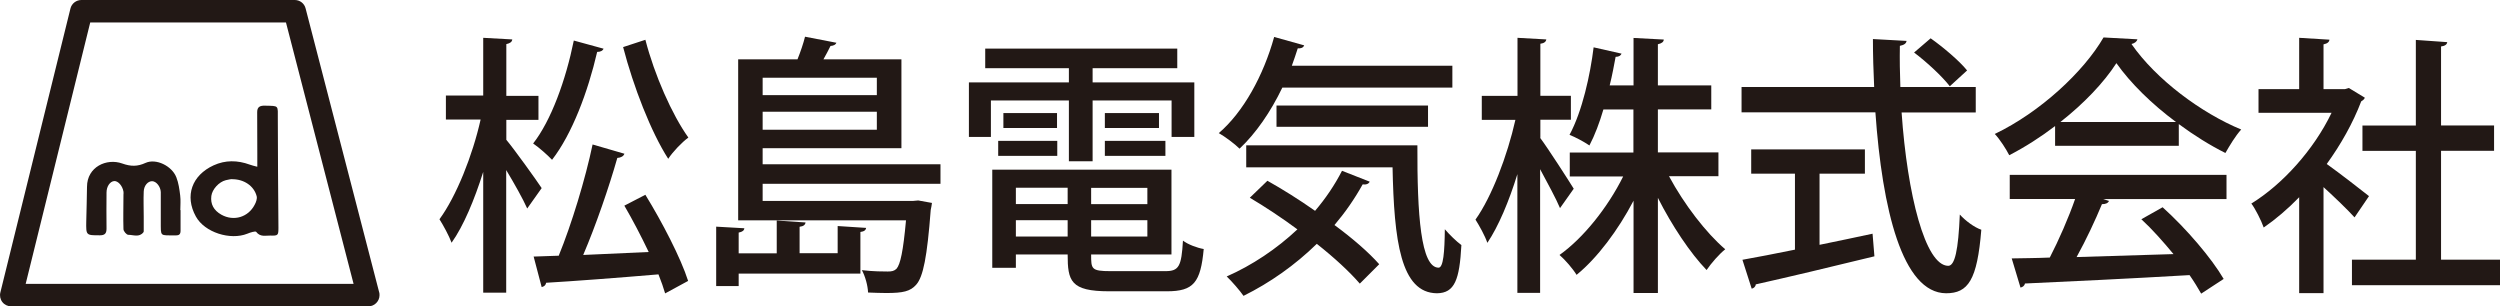
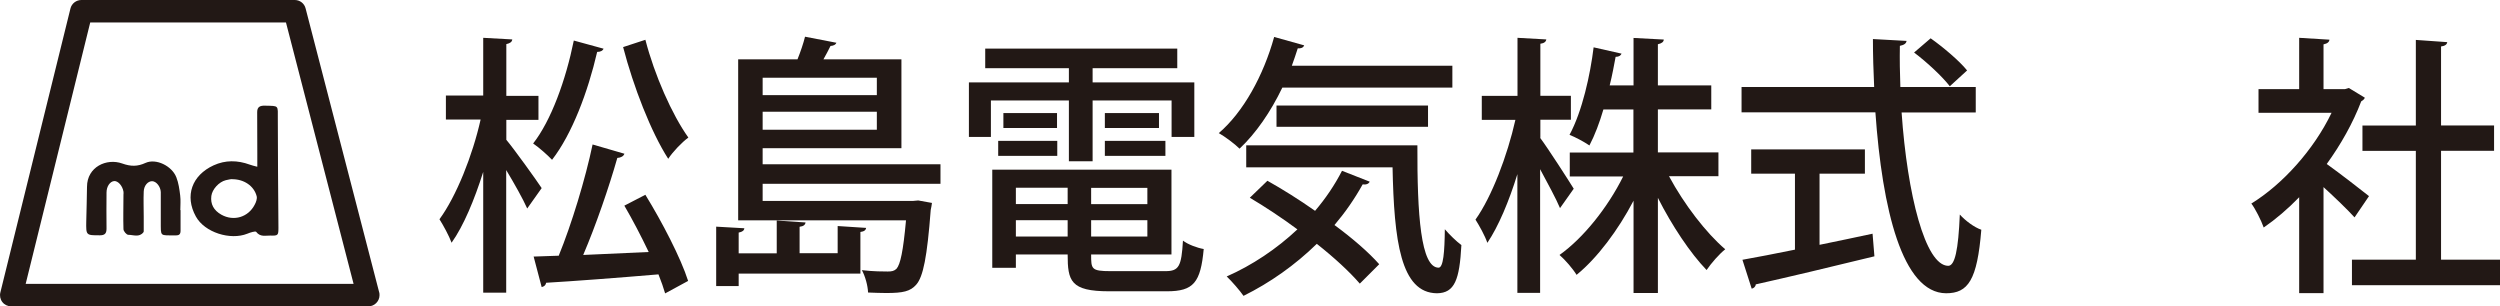
<svg xmlns="http://www.w3.org/2000/svg" id="Layer_2" viewBox="0 0 202.29 24.79">
  <defs>
    <style>.cls-1,.cls-2{fill:#221815;}.cls-2{fill-rule:evenodd;}</style>
  </defs>
  <g id="_レイヤー_1">
    <path class="cls-1" d="m40.96,11.3c.65.77,2.47,3.31,2.87,3.92l-1.17,1.65c-.34-.77-1.05-2.03-1.7-3.11v9.92h-1.86v-9.77c-.71,2.25-1.59,4.37-2.56,5.73-.21-.57-.67-1.41-.98-1.9,1.36-1.85,2.68-5.16,3.33-8.07h-2.81v-1.94h3.02V3.06l2.35.13c-.02.2-.17.31-.48.38v4.19h2.6v1.94h-2.6v1.61Zm7.88-7.36c-.06.15-.23.26-.52.26-.75,3.24-2.03,6.64-3.65,8.73-.36-.38-1.07-1.01-1.53-1.32,1.45-1.85,2.64-5.12,3.29-8.33l2.41.66Zm1.68,8.51c-.06.18-.27.31-.57.33-.67,2.36-1.74,5.47-2.76,7.85,1.65-.07,3.48-.16,5.3-.24-.61-1.28-1.3-2.6-1.97-3.75l1.7-.88c1.36,2.21,2.87,5.12,3.46,6.97l-1.86,1.01c-.13-.44-.31-.97-.54-1.54-3.42.29-6.87.55-9.09.68-.04.22-.19.31-.36.35l-.65-2.47,2.03-.07c1.03-2.51,2.16-6.22,2.74-9l2.58.75Zm1.7-9.24c.73,2.84,2.16,6.08,3.48,7.92-.52.38-1.26,1.15-1.63,1.72-1.4-2.18-2.81-5.82-3.65-9.04l1.8-.59Z" />
    <path class="cls-1" d="m67.78,18.29l2.3.15c-.02.18-.15.29-.46.33v3.37h-9.85v1.01h-1.82v-4.81l2.28.13c-.02.18-.15.29-.46.35v1.68h3.08v-2.65l2.33.15c-.02.18-.15.31-.48.35v2.14h3.08v-2.23Zm8.32-3.42h-14.39v1.39h12.15l.44-.04,1.11.2c-.02.18-.06.38-.1.57-.29,3.81-.61,5.4-1.17,6.04-.48.55-1.07.68-2.43.68-.44,0-.94-.02-1.47-.04-.02-.55-.23-1.32-.5-1.81.92.11,1.76.11,2.09.11s.52-.04.71-.22c.31-.35.54-1.39.77-3.92h-13.58V4.8h4.8c.25-.62.48-1.3.61-1.83l2.54.49c-.06.15-.21.24-.48.26-.15.31-.36.71-.57,1.08h6.31v7.19h-11.23v1.3h14.39v1.59Zm-5.15-8.58h-9.24v1.41h9.24v-1.41Zm-9.24,4.21h9.24v-1.46h-9.24v1.46Z" />
    <path class="cls-1" d="m86.49,13.05v-4.92h-6.31v2.95h-1.78v-4.41h8.09v-1.15h-6.77v-1.59h15.54v1.59h-6.85v1.15h8.23v4.41h-1.84v-2.95h-6.39v4.92h-1.93Zm1.8,7.54c0,1.17,0,1.35,1.57,1.35h4.44c1.09,0,1.3-.38,1.42-2.47.4.31,1.15.59,1.68.68-.25,2.71-.82,3.42-2.97,3.42h-4.69c-3.12,0-3.35-.84-3.35-2.98h-4.19v1.08h-1.91v-7.94h14.5v6.86h-6.5Zm-7.52-7.98v-1.21h4.78v1.21h-4.78Zm.42-3.46h4.34v1.21h-4.34v-1.21Zm5.2,6.04h-4.19v1.32h4.19v-1.32Zm-4.19,3.95h4.19v-1.32h-4.19v1.32Zm10.64-2.62v-1.32h-4.55v1.32h4.55Zm-4.55,2.62h4.55v-1.32h-4.55v1.32Zm1.11-9.99h4.38v1.21h-4.38v-1.21Zm0,3.46v-1.21h4.9v1.21h-4.9Z" />
    <path class="cls-1" d="m117.52,7.09h-13.76c-.94,1.96-2.14,3.7-3.46,4.94-.38-.38-1.17-.97-1.68-1.26,1.99-1.7,3.62-4.67,4.48-7.78l2.43.68c-.08.2-.27.26-.52.24-.15.46-.31.95-.48,1.41h12.99v1.76Zm-14.96,7.54c1.21.68,2.56,1.52,3.85,2.43.86-1.01,1.59-2.09,2.18-3.24l2.24.88c-.08.18-.29.26-.57.22-.65,1.17-1.4,2.25-2.28,3.29,1.47,1.08,2.77,2.21,3.62,3.17l-1.57,1.57c-.82-.95-2.05-2.09-3.48-3.22-1.76,1.72-3.79,3.15-5.93,4.21-.29-.42-.94-1.17-1.36-1.57,2.05-.9,4.04-2.23,5.72-3.81-1.28-.95-2.62-1.83-3.85-2.56l1.42-1.37Zm-1.72-2.87h13.85c-.02,5.6.27,9.9,1.72,9.9.38-.02.48-1.26.5-3.11.4.46.92.97,1.34,1.28-.15,2.8-.54,3.88-1.97,3.9-2.95-.02-3.48-4.26-3.6-10.19h-11.84v-1.79Zm14.71-1.5h-12.26v-1.72h12.26v1.72Z" />
    <path class="cls-1" d="m124.62,11.15c.63.84,2.33,3.48,2.72,4.12l-1.11,1.57c-.31-.75-1.01-2.03-1.61-3.15v10.01h-1.84v-9.61c-.67,2.18-1.53,4.23-2.43,5.56-.19-.57-.65-1.39-.96-1.88,1.32-1.85,2.58-5.18,3.23-8.07h-2.72v-1.94h2.89V3.06l2.33.13c-.02.18-.17.31-.48.35v4.21h2.47v1.94h-2.47v1.46Zm14.43,3.11h-4c1.22,2.27,3,4.59,4.55,5.91-.48.38-1.13,1.12-1.51,1.68-1.32-1.37-2.79-3.57-3.94-5.84v7.7h-1.97v-7.47c-1.26,2.4-2.93,4.63-4.61,6-.31-.51-.94-1.23-1.38-1.61,1.93-1.37,3.9-3.84,5.15-6.35h-4.32v-1.94h5.15v-3.48h-2.43c-.31,1.06-.69,2.07-1.13,2.91-.42-.29-1.15-.68-1.61-.86,1.03-1.9,1.68-4.87,1.95-7.08l2.26.51c-.06.15-.21.26-.48.26-.13.68-.27,1.48-.48,2.31h1.93v-3.84l2.45.13c-.02.2-.17.31-.48.38v3.33h4.32v1.94h-4.32v3.48h4.9v1.94Z" />
    <path class="cls-1" d="m159.86,9.1h-5.99c.46,6.64,1.91,12.39,3.77,12.41.54,0,.82-1.26.94-4.15.44.49,1.17,1.04,1.74,1.23-.33,4.08-1.07,5.14-2.85,5.14-3.54-.02-5.17-6.81-5.72-14.64h-10.83v-2.05h10.73c-.06-1.28-.1-2.58-.1-3.88l2.72.15c-.02.2-.19.33-.54.4-.02,1.1,0,2.23.04,3.33h6.1v2.05Zm-12.63,4.96v5.75c1.4-.29,2.87-.59,4.29-.9l.15,1.83c-3.5.86-7.23,1.74-9.6,2.27-.02.2-.17.31-.33.35l-.75-2.34c1.15-.2,2.62-.49,4.25-.82v-6.15h-3.54v-1.96h9.2v1.96h-3.67Zm8.99-10.96c1.03.73,2.33,1.83,2.95,2.6l-1.4,1.28c-.59-.77-1.84-1.94-2.89-2.73l1.34-1.15Z" />
-     <path class="cls-1" d="m166.29,11.81v-1.61c-1.15.88-2.43,1.7-3.71,2.36-.25-.49-.75-1.28-1.17-1.72,3.67-1.76,7.19-5.03,8.8-7.81l2.74.15c-.04.18-.23.33-.48.38,1.99,2.87,5.64,5.58,8.88,6.92-.48.53-.92,1.28-1.28,1.9-1.24-.62-2.54-1.43-3.77-2.34v1.76h-10.01Zm-3.67,4.3v-1.96h17.54v1.96h-9.97l.46.15c-.08.18-.27.26-.57.26-.52,1.26-1.28,2.89-2.05,4.28,2.43-.07,5.15-.15,7.84-.24-.82-.99-1.72-2.01-2.6-2.82l1.72-.97c1.93,1.74,3.96,4.12,4.94,5.8l-1.82,1.19c-.25-.44-.57-.97-.94-1.5-4.9.29-10.06.53-13.32.68-.04.2-.19.29-.36.33l-.71-2.36c.88-.02,1.93-.02,3.08-.07.73-1.41,1.53-3.24,2.05-4.74h-5.28Zm13.45-6.24c-1.93-1.43-3.67-3.13-4.82-4.76-1.01,1.57-2.62,3.26-4.53,4.76h9.34Z" />
-     <path class="cls-1" d="m191.35,7.91c-.04.13-.17.22-.29.29-.67,1.76-1.66,3.51-2.79,5.07,1.03.73,2.89,2.18,3.42,2.6l-1.17,1.72c-.54-.6-1.59-1.61-2.51-2.45v8.58h-1.97v-7.76c-.92.95-1.91,1.79-2.87,2.45-.19-.55-.69-1.54-1-1.94,2.51-1.54,5.05-4.34,6.49-7.34h-5.91v-1.92h3.29V3.06l2.45.15c-.02.18-.15.31-.48.38v3.62h1.74l.31-.09,1.3.79Zm6.16,13.1h4.78v2.07h-11.98v-2.07h5.17v-8.8h-4.32v-2.05h4.32V3.23l2.54.18c-.02.18-.17.31-.5.35v6.39h4.29v2.05h-4.29v8.8Z" />
+     <path class="cls-1" d="m191.35,7.91c-.04.13-.17.22-.29.29-.67,1.76-1.66,3.51-2.79,5.07,1.03.73,2.89,2.18,3.42,2.6l-1.17,1.72c-.54-.6-1.59-1.61-2.51-2.45v8.58h-1.97v-7.76c-.92.95-1.91,1.79-2.87,2.45-.19-.55-.69-1.54-1-1.94,2.51-1.54,5.05-4.34,6.49-7.34h-5.91v-1.92h3.29V3.06l2.45.15c-.02.18-.15.31-.48.38v3.62h1.74l.31-.09,1.3.79Zm6.16,13.1h4.78v2.07h-11.98v-2.07h5.17v-8.8h-4.32v-2.05h4.32V3.23l2.54.18c-.02.18-.17.31-.5.35v6.39h4.29v2.05h-4.29v8.8" />
    <path class="cls-2" d="m20.82,13.48v-1.1c0-1.11-.01-2.21-.01-3.31,0-.42.23-.53.62-.52,1.16.03,1.05-.06,1.05,1.08,0,2.93.03,5.86.05,8.79,0,.62-.03.66-.64.64-.4-.01-.83.14-1.16-.3-.06-.08-.48.05-.72.15-1.37.55-3.45-.1-4.16-1.39-.93-1.68-.31-3.34,1.43-4.14.96-.44,1.94-.42,2.93-.06.17.07.35.1.6.17m-2.07,1c-.07.01-.27.04-.47.09-.56.14-1.1.74-1.17,1.28-.08.65.19,1.16.81,1.51,1,.56,2.18.21,2.7-.81.11-.2.21-.48.16-.68-.21-.83-1.03-1.4-2.03-1.38" />
    <path class="cls-2" d="m14.61,17.01c0,.56,0,1.11,0,1.66,0,.29-.12.38-.39.38-1.32-.02-1.2.14-1.21-1.14,0-.61,0-1.22,0-1.84,0-.17,0-.35,0-.53-.02-.44-.36-.87-.7-.88-.34,0-.66.35-.68.83-.03.68,0,1.37,0,2.05,0,.35,0,.7,0,1.05,0,.07.01.17-.03.21-.34.43-.81.2-1.22.2-.14,0-.39-.29-.39-.46-.03-.93,0-1.86,0-2.79,0-.08.02-.17,0-.25-.08-.47-.44-.87-.75-.85-.33.03-.62.42-.62.93-.01.98-.01,1.95,0,2.92,0,.4-.15.54-.54.54-1.12,0-1.12.01-1.1-1.13.02-.93.05-1.86.06-2.79,0-1.62,1.59-2.34,2.85-1.89.7.25,1.24.25,1.89-.05.84-.38,2.13.24,2.49,1.17.18.46.25.97.31,1.47.05.39.01.79.01,1.18h.01Z" />
    <path class="cls-1" d="m29.8,24.79H.91c-.28,0-.55-.13-.72-.35-.17-.22-.23-.51-.16-.78L5.7.69c.1-.41.47-.69.89-.69h17.26c.42,0,.78.28.88.69l5.93,22.88c.04.1.05.2.05.31,0,.5-.41.91-.91.91m-27.73-1.82h26.54L23.14,1.82H7.3L2.08,22.96Z" />
  </g>
</svg>